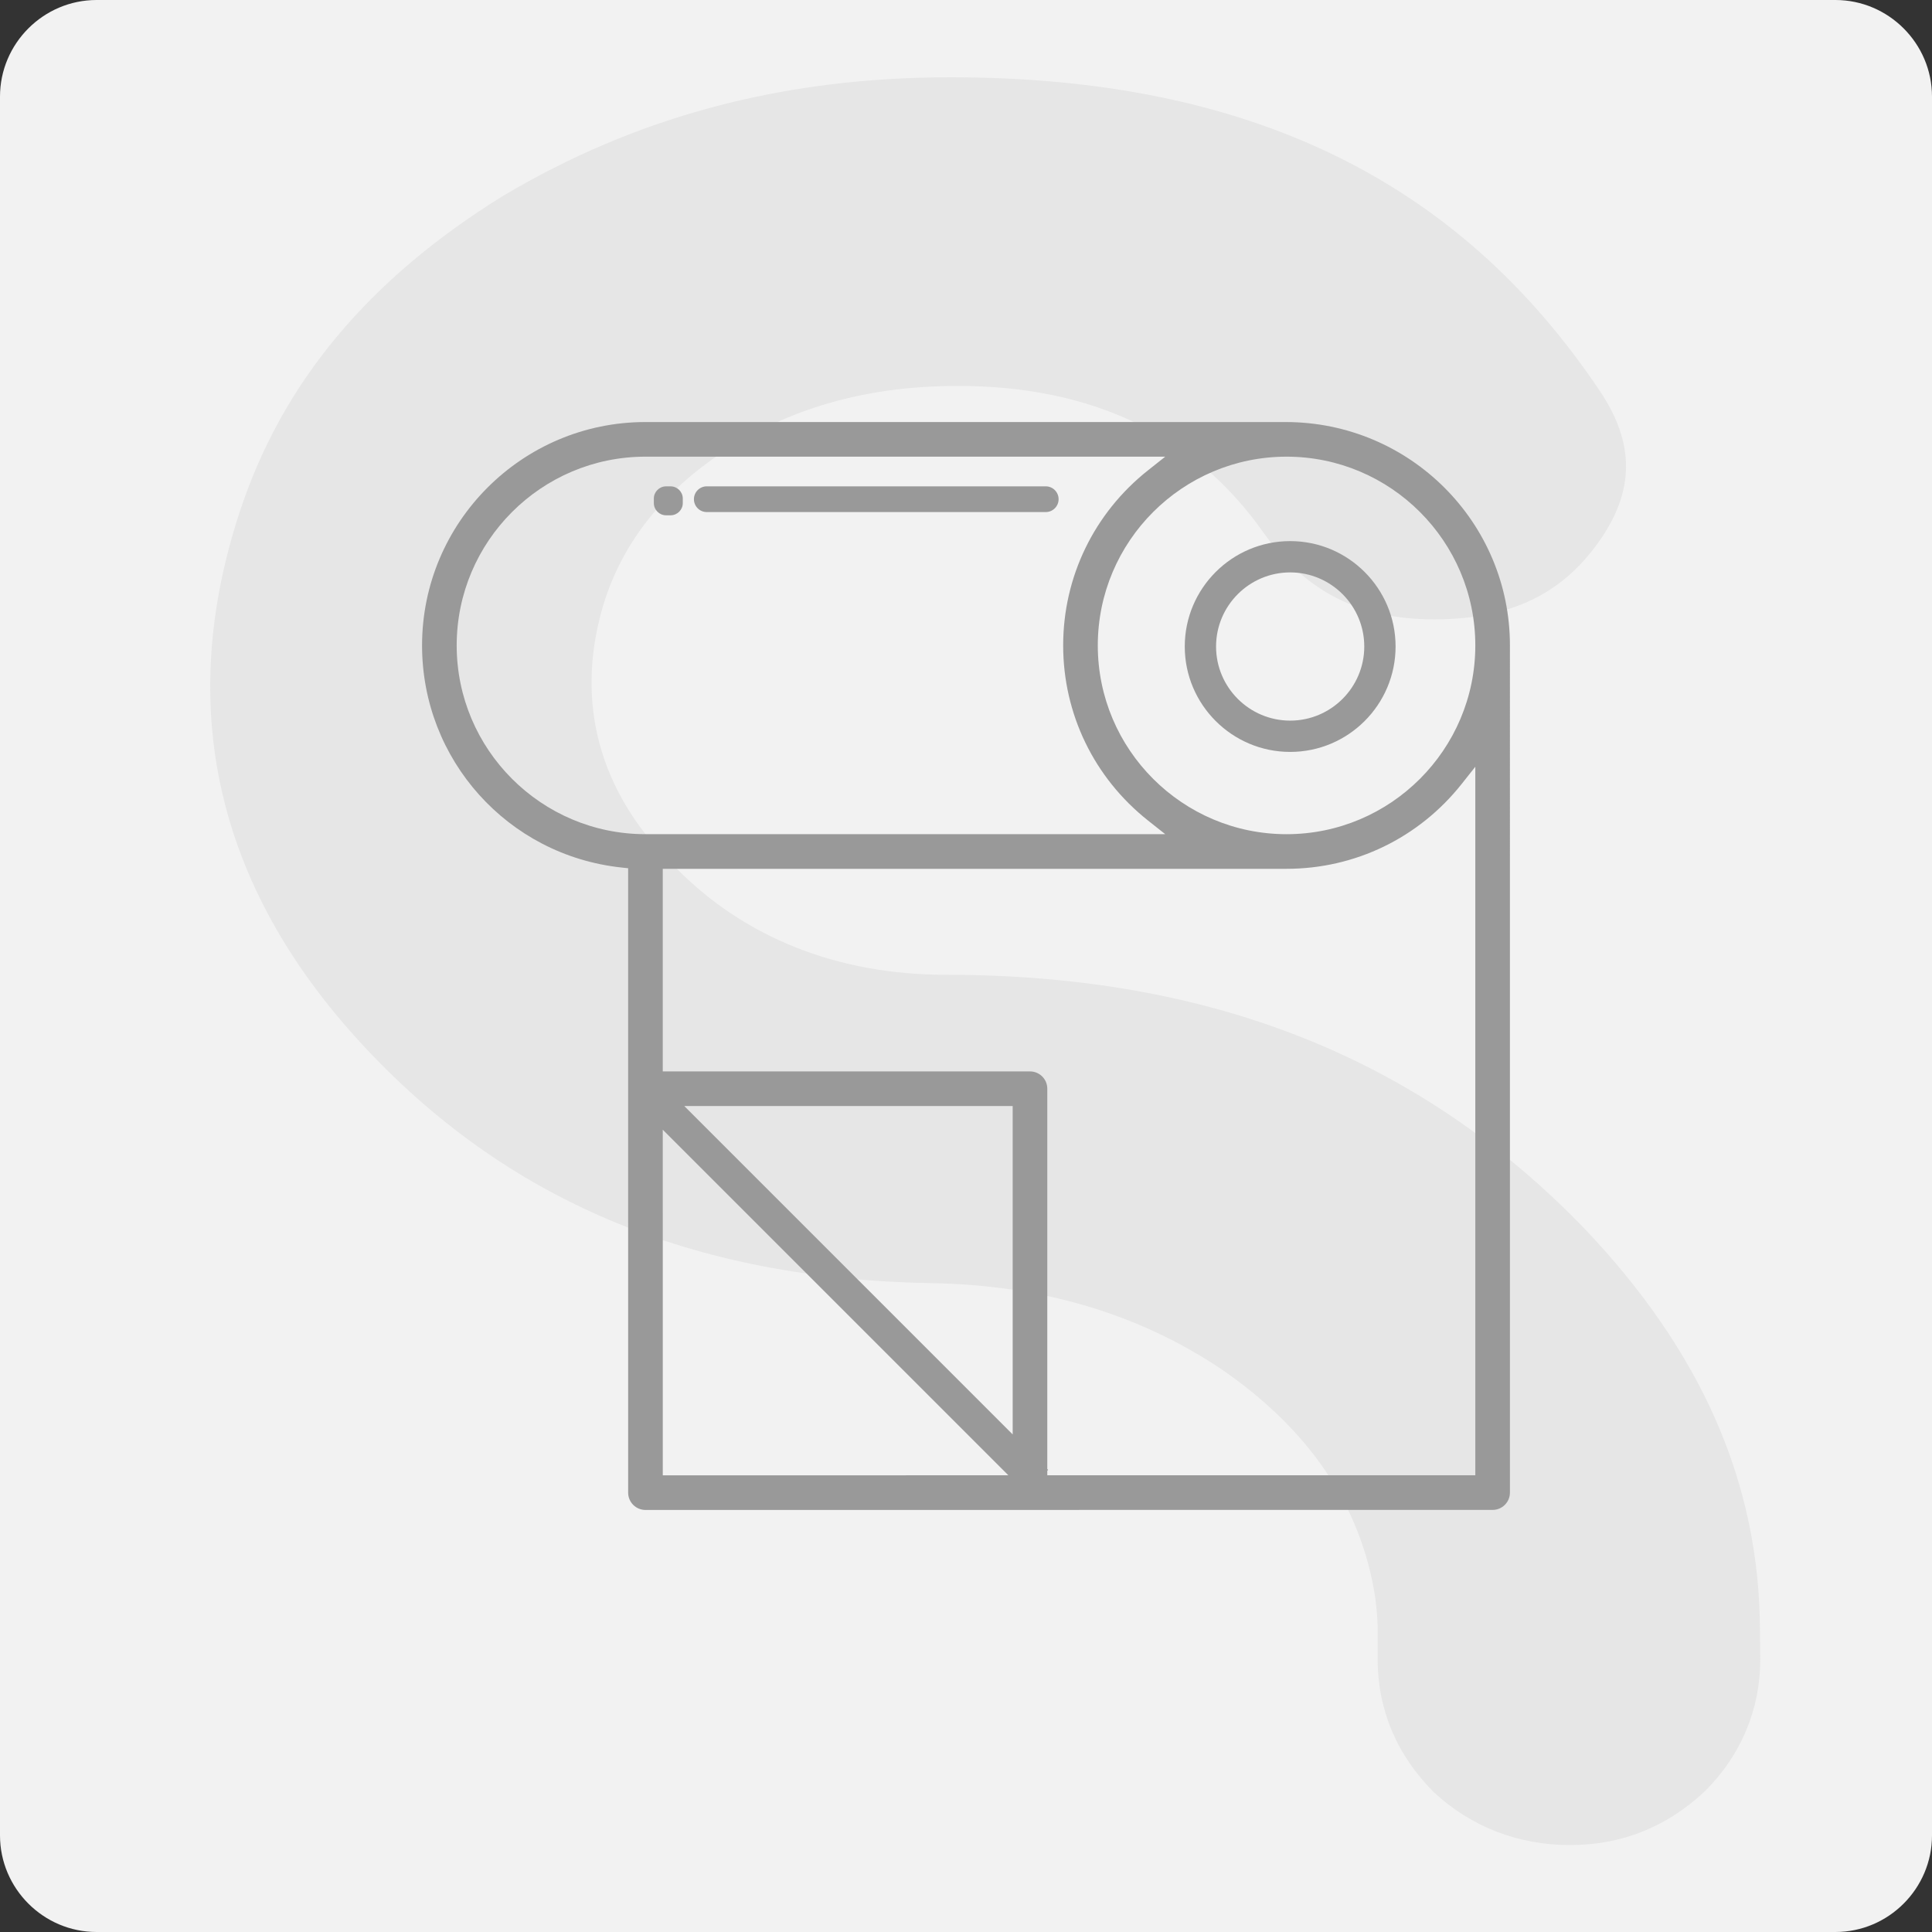
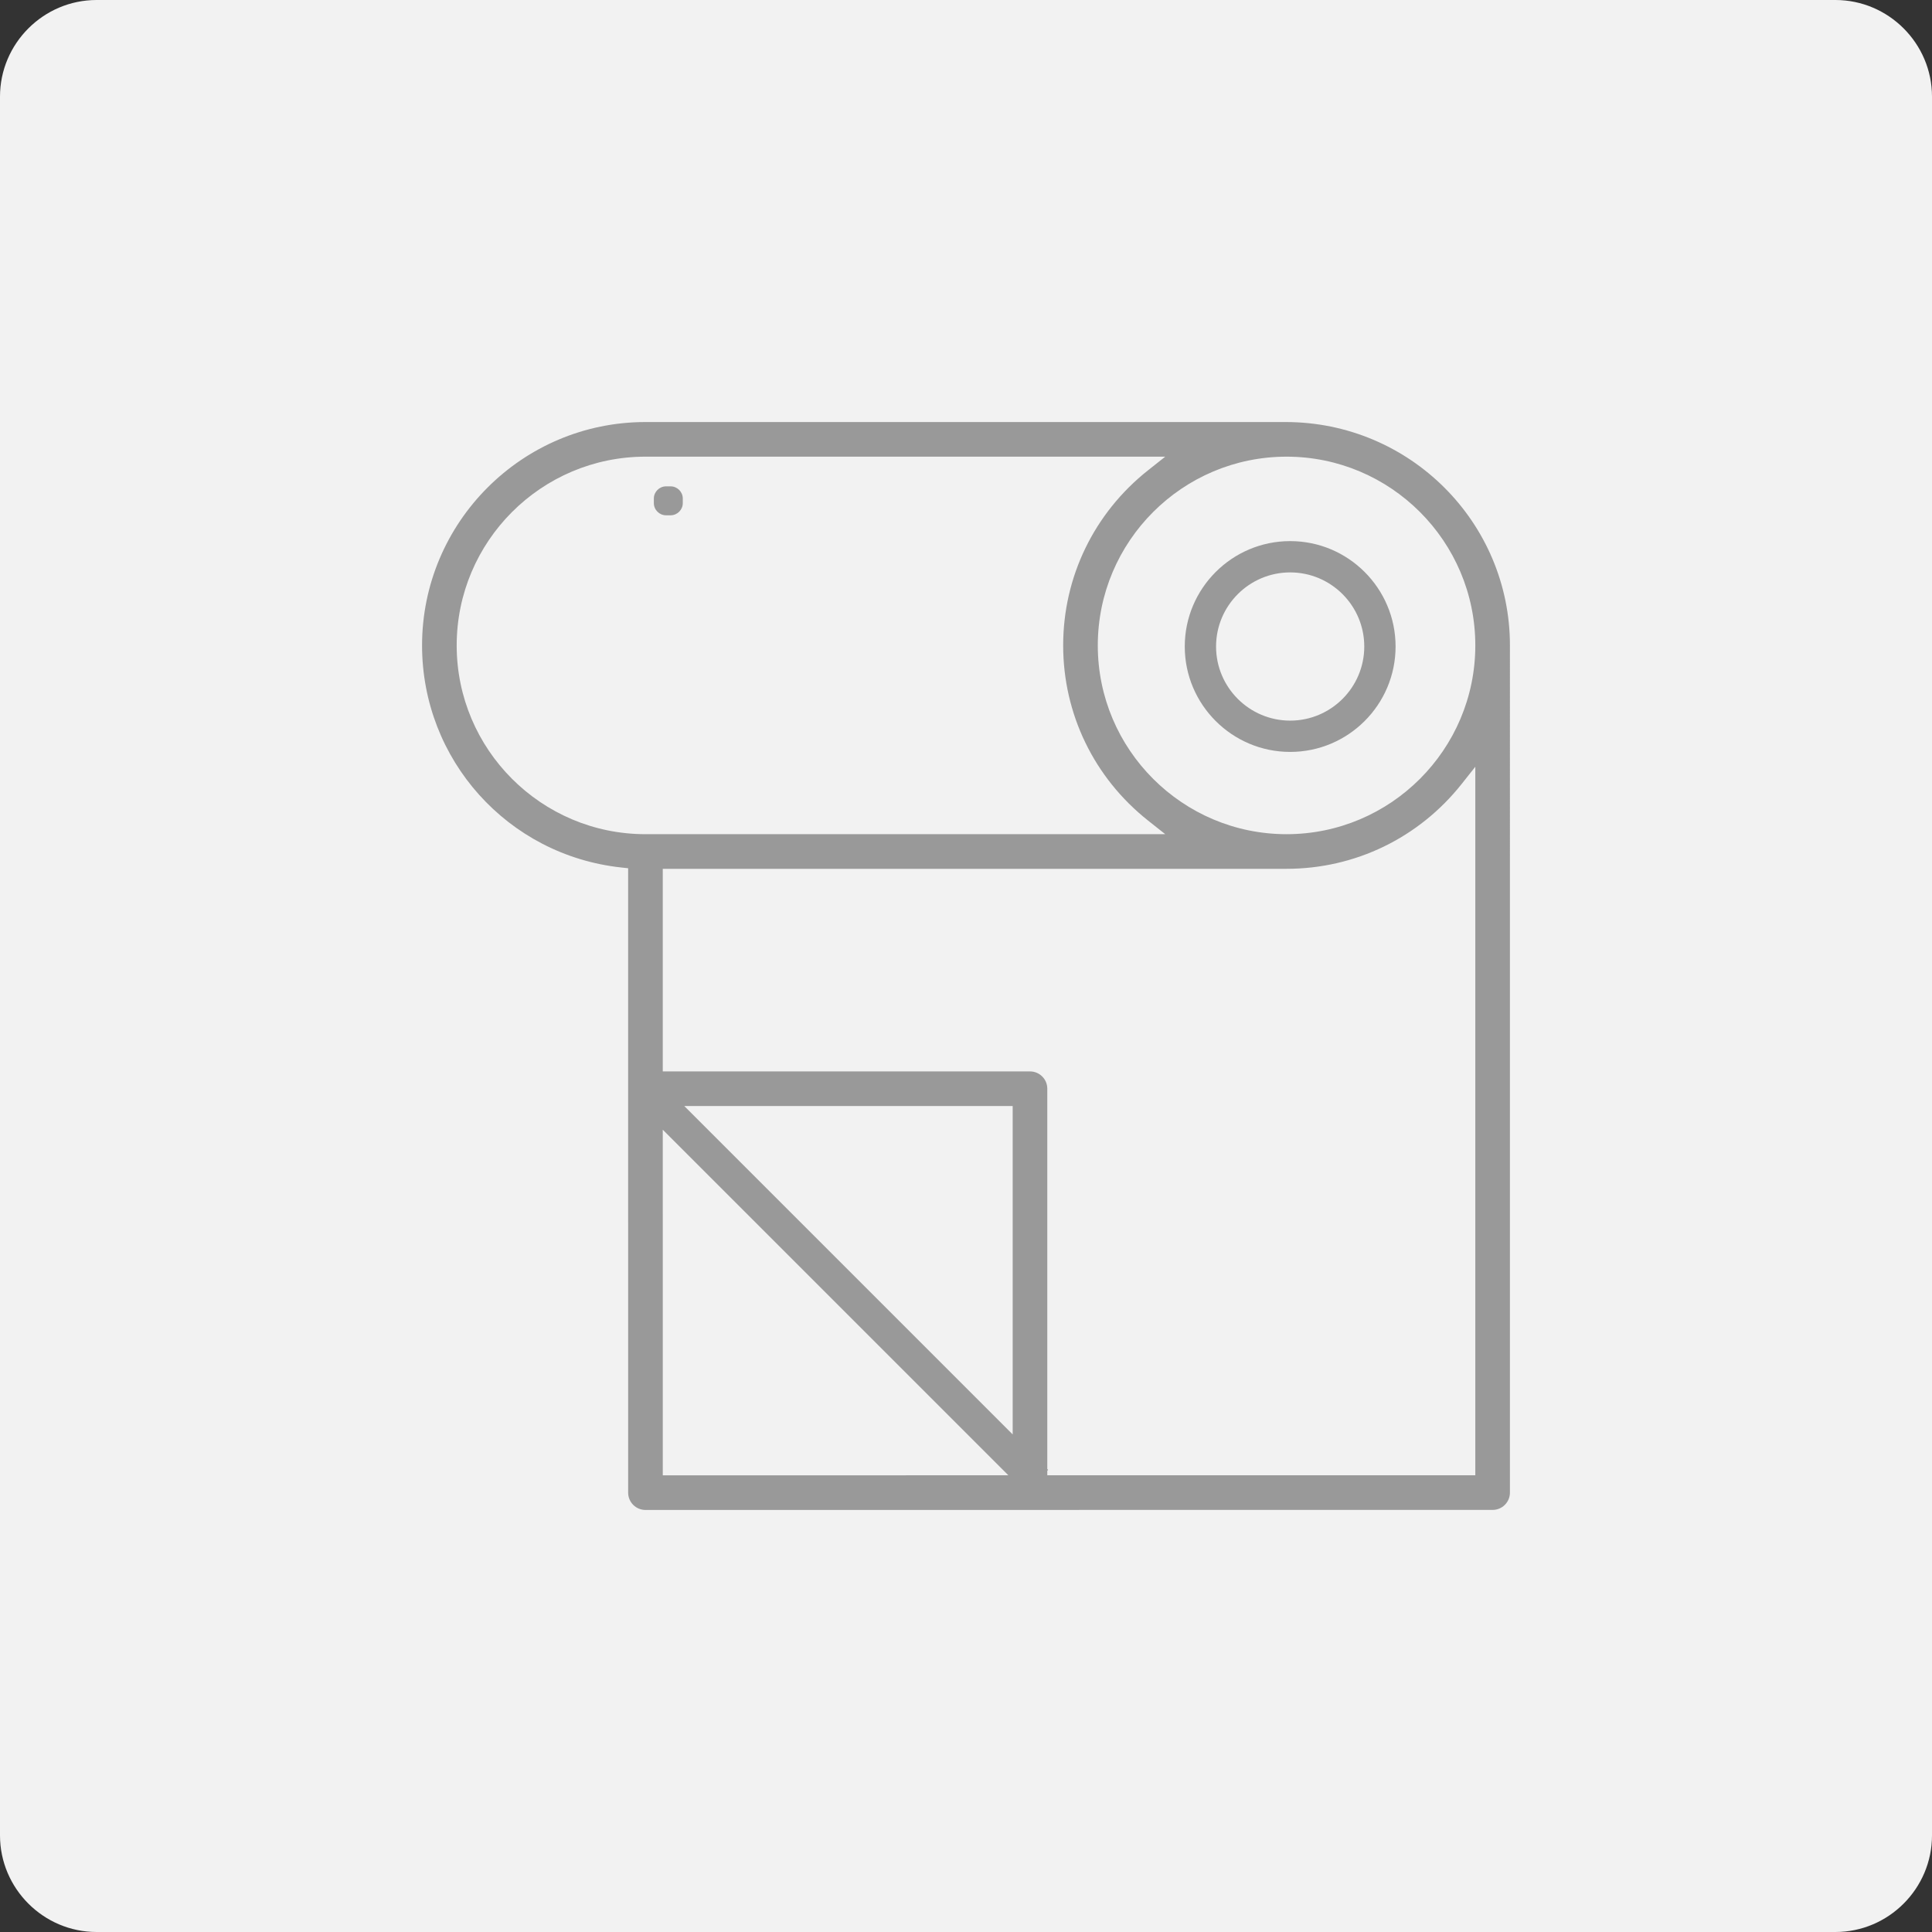
<svg xmlns="http://www.w3.org/2000/svg" version="1.1" id="Layer_1" x="0px" y="0px" viewBox="0 0 200 200" style="enable-background:new 0 0 200 200;" xml:space="preserve">
  <rect x="0" y="0" width="200" height="200" fill="#333333" stroke="none" />
  <path style="fill:#F2F2F2;" d="M190,200H10c-5.5,0-10-4.5-10-10V10C0,4.5,4.5,0,10,0h180c5.5,0,10,4.5,10,10v180  C200,195.5,195.5,200,190,200z" />
-   <path style="fill:#E6E6E6;" d="M162.505,191c-5.334,0-10.185-1.879-14.039-5.435c-3.848-3.835-5.854-8.534-5.854-13.842v-3.441  c-0.038-1.054-0.133-2.089-0.273-3.06c-1.473-9.359-6.819-17.245-15.887-23.474c-8.527-5.727-18.598-8.731-29.995-8.915  c-24.776-0.419-44.117-8.572-59.114-24.877C22.339,91.649,18.142,73.095,24.879,52.796c4.413-13.258,13.277-23.881,27.1-32.459  C65.859,12.051,81.06,8,98.4,8c30.833,0,52.561,10.616,67.204,32.459c3.676,5.448,3.626,10.445-0.159,15.715  c-3.867,5.423-9.258,7.943-16.985,7.943c-7.715,0-13.359-2.889-17.753-9.105c-7.073-9.994-17.69-15.061-31.538-15.061  c-9.061,0-16.801,2.089-23.658,6.394c-7.181,4.584-11.696,10.54-13.448,17.728c-2.362,9.569,0.368,18.483,7.899,25.754  c7.073,7.226,16.75,11.08,27.906,11.08c27.424,0,49.044,8.578,66.099,26.217c12.197,12.801,18.166,26.414,18.223,41.602l0.032,3.054  c0,5.181-1.987,9.924-5.746,13.664C172.5,189.146,167.89,191,162.505,191z" />
  <g>
    <path style="fill:#999999;" d="M133.558,56.015c-6.017,0-10.912,4.895-10.912,10.912c0,6.016,4.895,10.911,10.912,10.911   c6.017,0,10.912-4.895,10.912-10.911C144.47,60.91,139.575,56.015,133.558,56.015z M133.558,74.598   c-4.23,0-7.672-3.441-7.672-7.671c0-4.23,3.442-7.672,7.672-7.672c4.23,0,7.671,3.442,7.671,7.672   C141.229,71.157,137.788,74.598,133.558,74.598z" />
-     <path style="fill:#999999;" d="M73.167,53.009h35.087c0.736,0,1.332-0.596,1.332-1.332c0-0.736-0.596-1.332-1.332-1.332l-35.087,0   c-0.736,0-1.332,0.596-1.332,1.332C71.835,52.413,72.431,53.009,73.167,53.009z" />
    <path style="fill:#999999;" d="M68.95,53.343h0.467c0.696,0,1.265-0.569,1.265-1.265v-0.466c0-0.696-0.569-1.265-1.265-1.265   h-0.466c-0.696,0-1.265,0.569-1.265,1.265v0.466C67.685,52.773,68.255,53.343,68.95,53.343z" />
    <path style="fill:#999999;" d="M133.088,43.69H66.817c-12.751,0-23.125,10.374-23.125,23.125c0,11.836,8.868,21.719,20.626,22.988   l0.707,0.076v36.69h0.001v27.949c0,0.988,0.804,1.792,1.792,1.792h44.905v-0.004h42.793c0.988,0,1.792-0.804,1.792-1.792V66.815   C156.308,54.064,145.935,43.69,133.088,43.69z M47.276,66.815c0-10.775,8.766-19.541,19.541-19.541h53.809l-1.782,1.412   c-5.583,4.424-8.785,11.032-8.785,18.129c0,7.096,3.202,13.703,8.785,18.127l1.782,1.412H66.817   C56.042,86.355,47.276,77.589,47.276,66.815z M104.832,148.491l-33.994-33.994h33.994V148.491z M93.781,152.726H68.61v-27.072   h-0.001v-8.708l35.776,35.776H93.781V152.726z M152.724,152.722h-44.308v-0.475l0.086-0.086l-0.086-0.086v-39.371   c0-0.99-0.802-1.792-1.792-1.792H68.609V89.939h64.574c7.095,0,13.703-3.202,18.129-8.785l1.412-1.781V152.722z M133.184,86.355   c-10.775,0-19.541-8.766-19.541-19.54c0-10.775,8.766-19.541,19.541-19.541c10.774,0,19.54,8.766,19.54,19.541   C152.724,77.589,143.958,86.355,133.184,86.355z" />
  </g>
</svg>